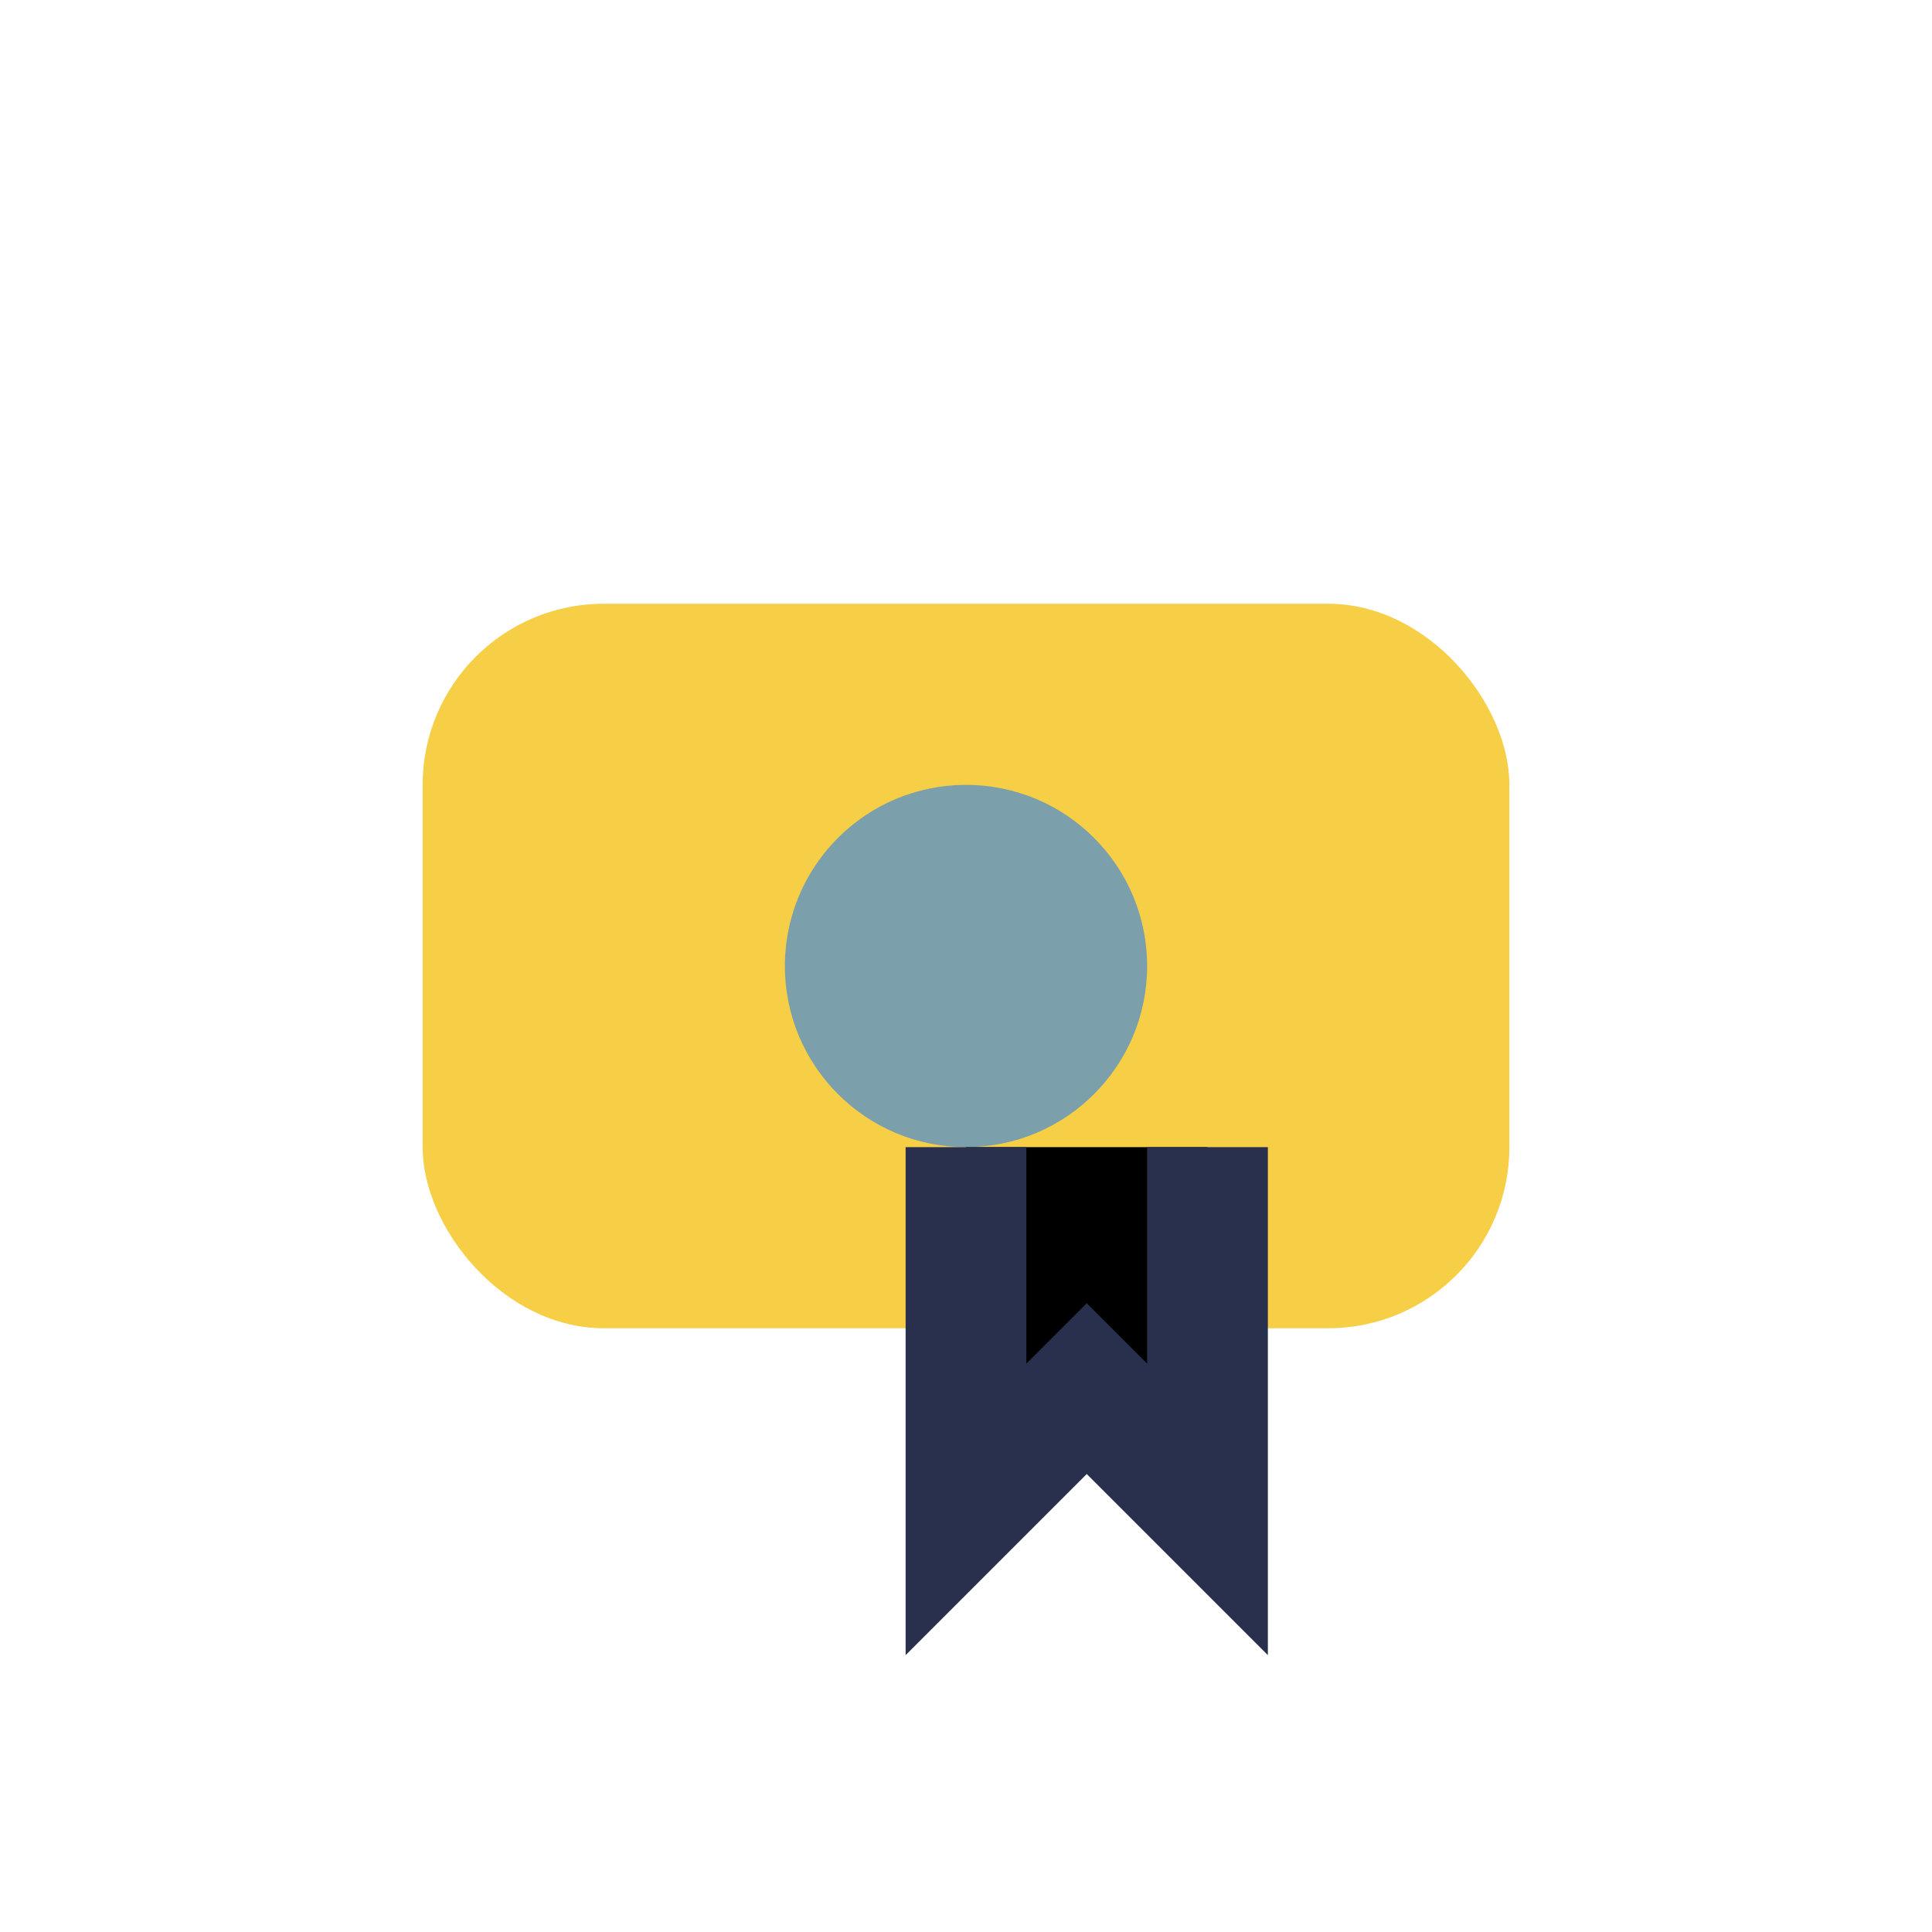
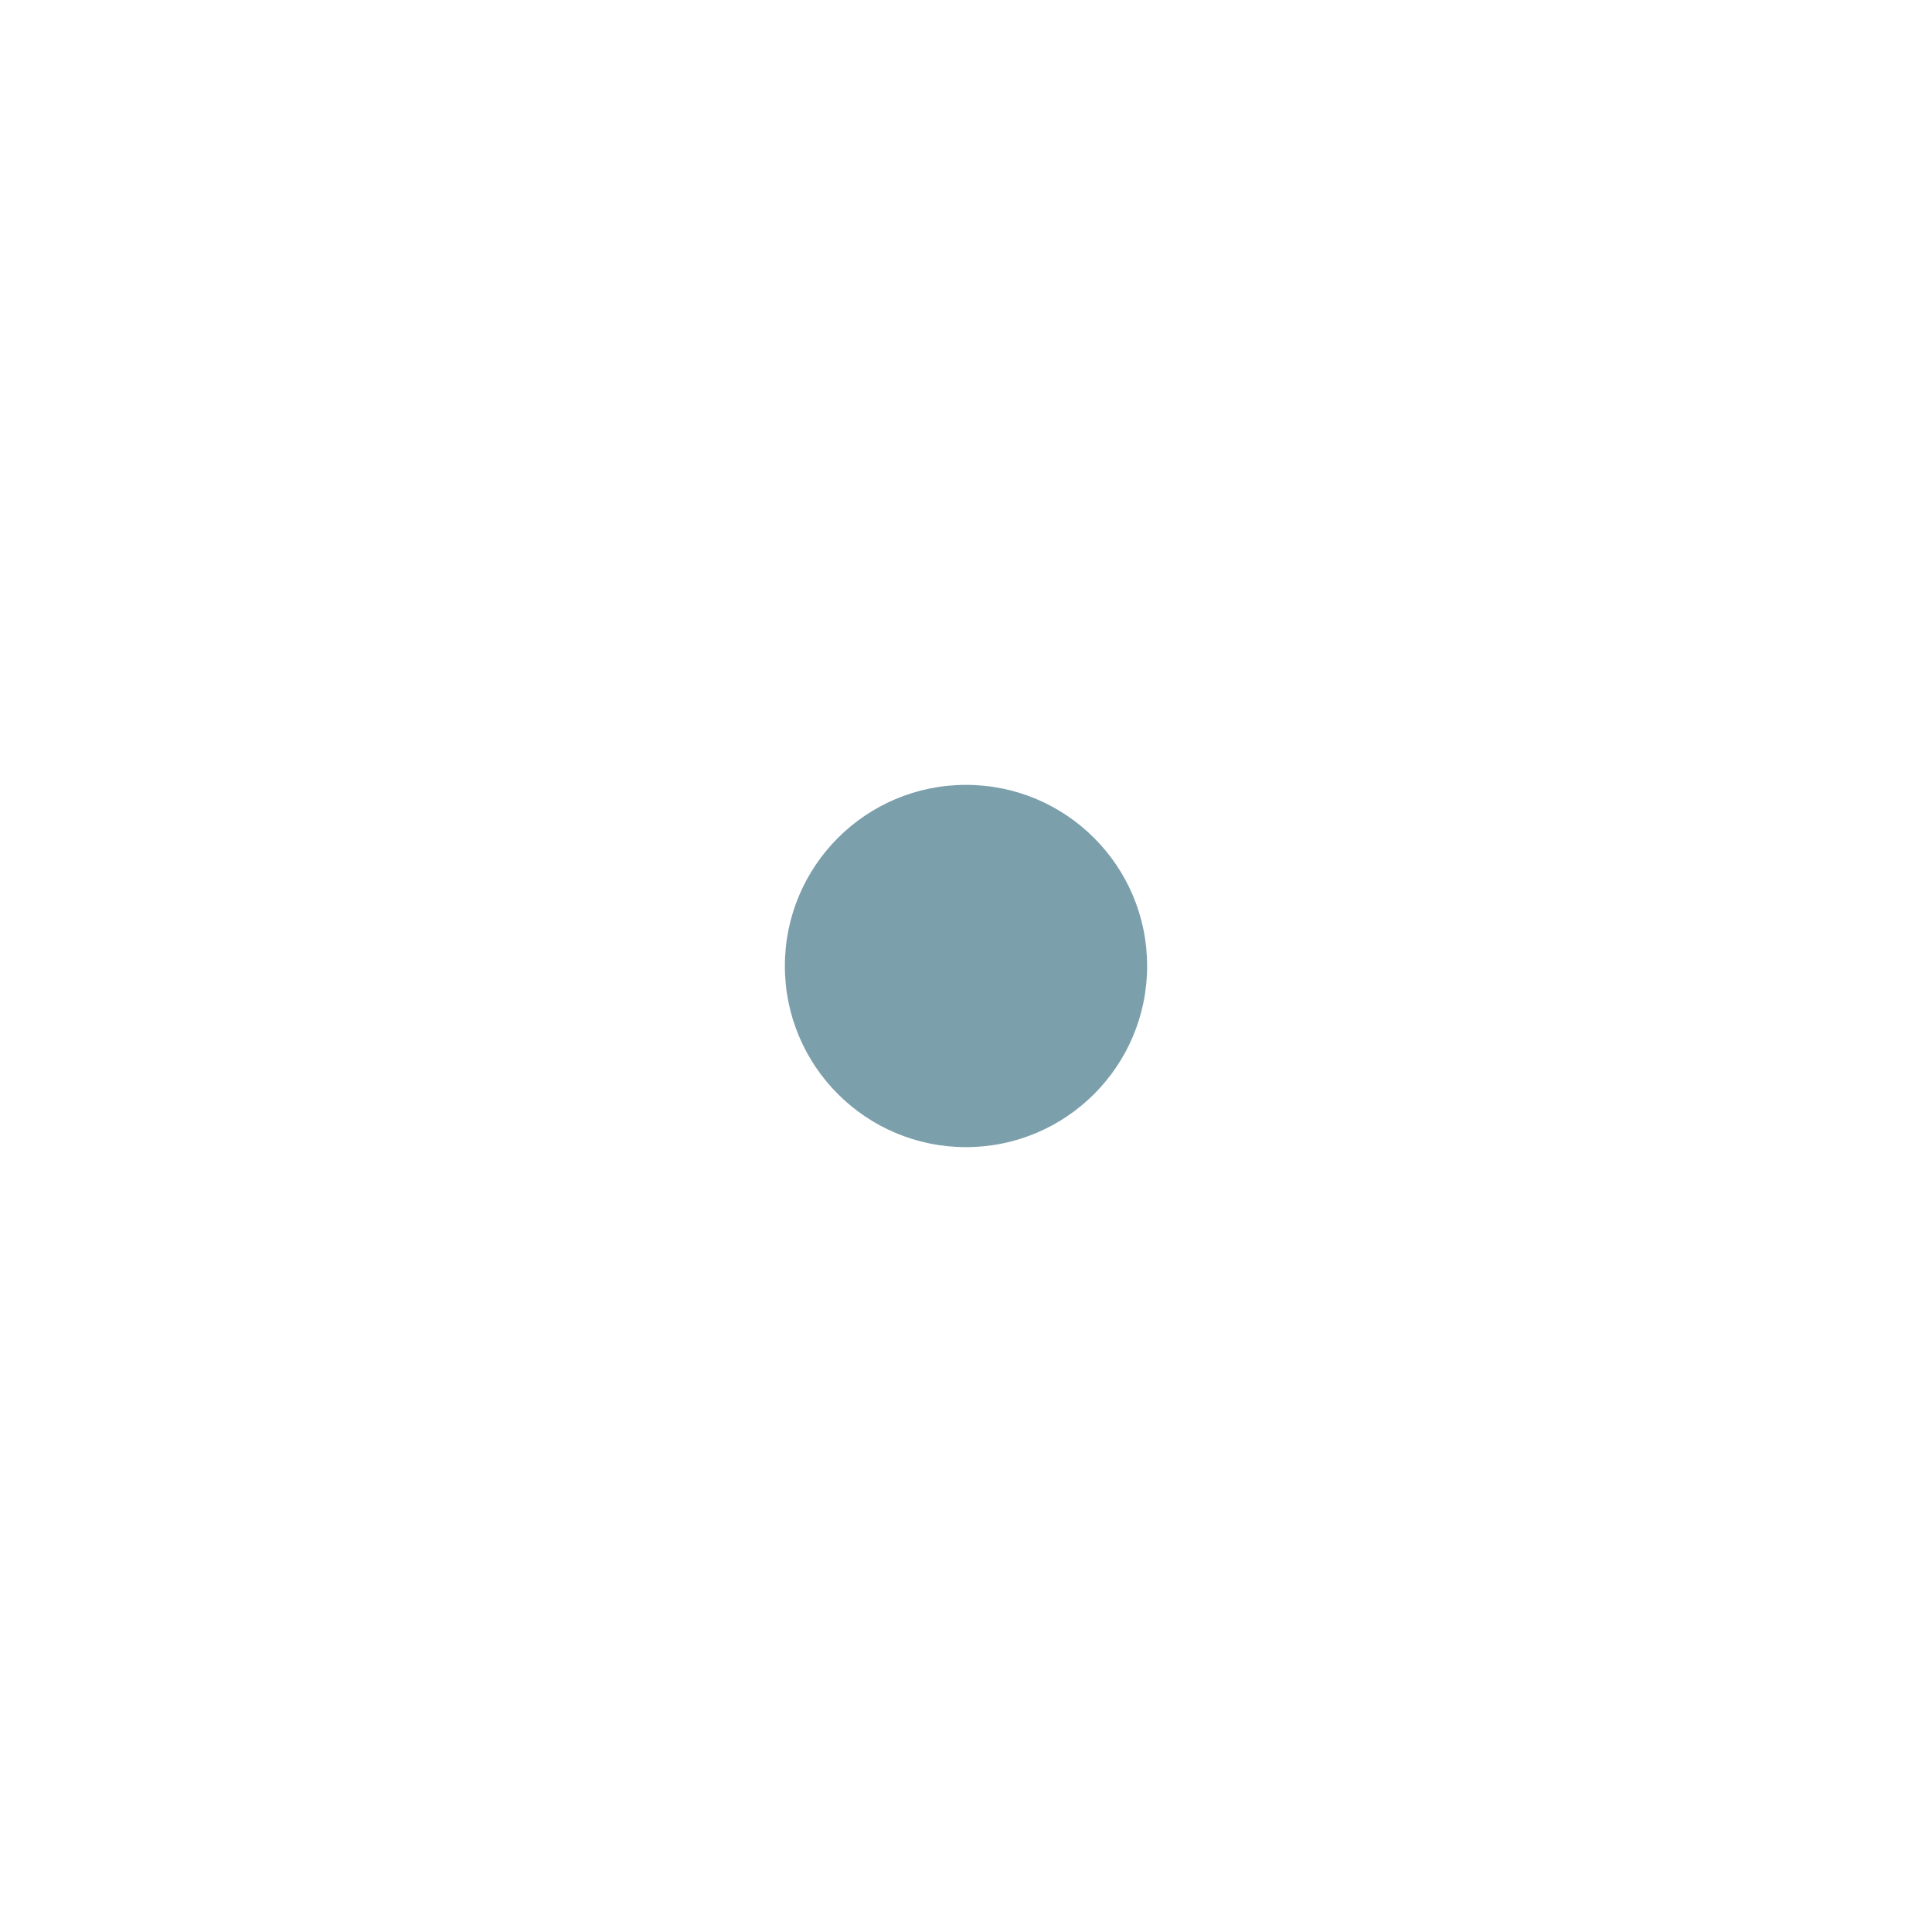
<svg xmlns="http://www.w3.org/2000/svg" width="32" height="32" viewBox="0 0 32 32">
-   <rect x="7" y="10" width="18" height="12" rx="3" fill="#F6CF47" />
  <circle cx="16" cy="16" r="3" fill="#7B9FAB" />
-   <path d="M16 19v6l2-2 2 2v-6" stroke="#28304D" stroke-width="2" />
</svg>